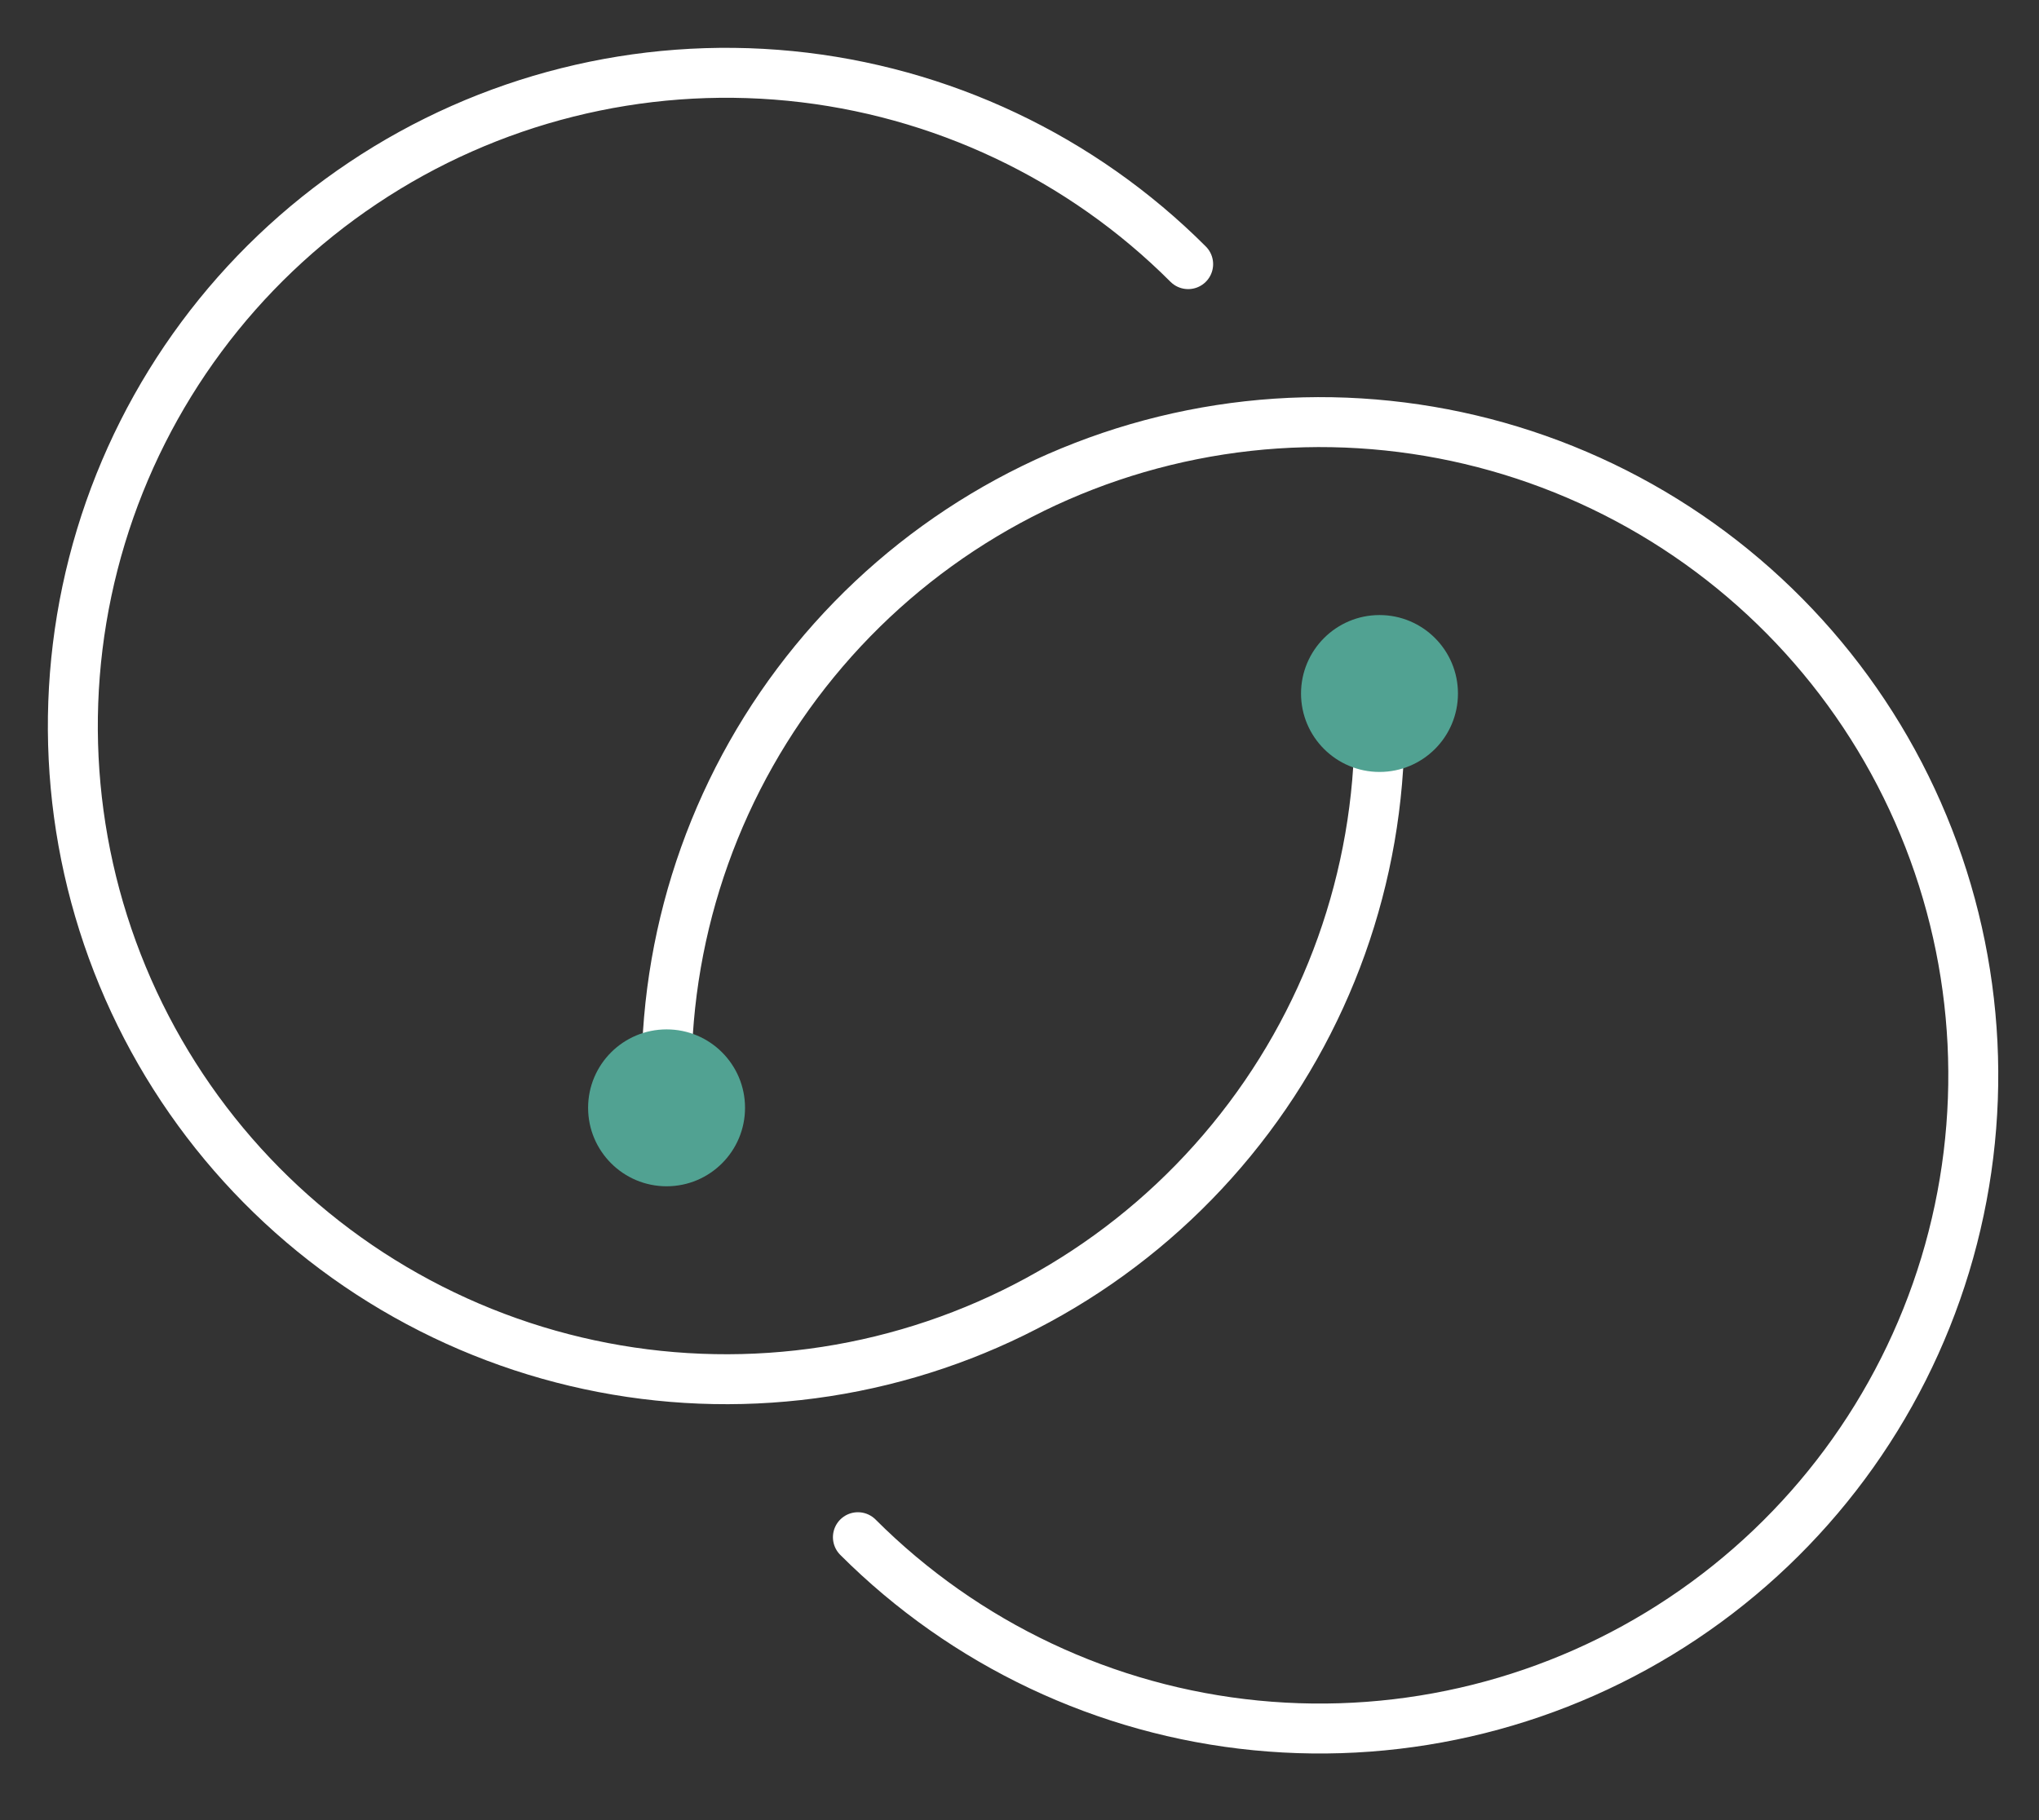
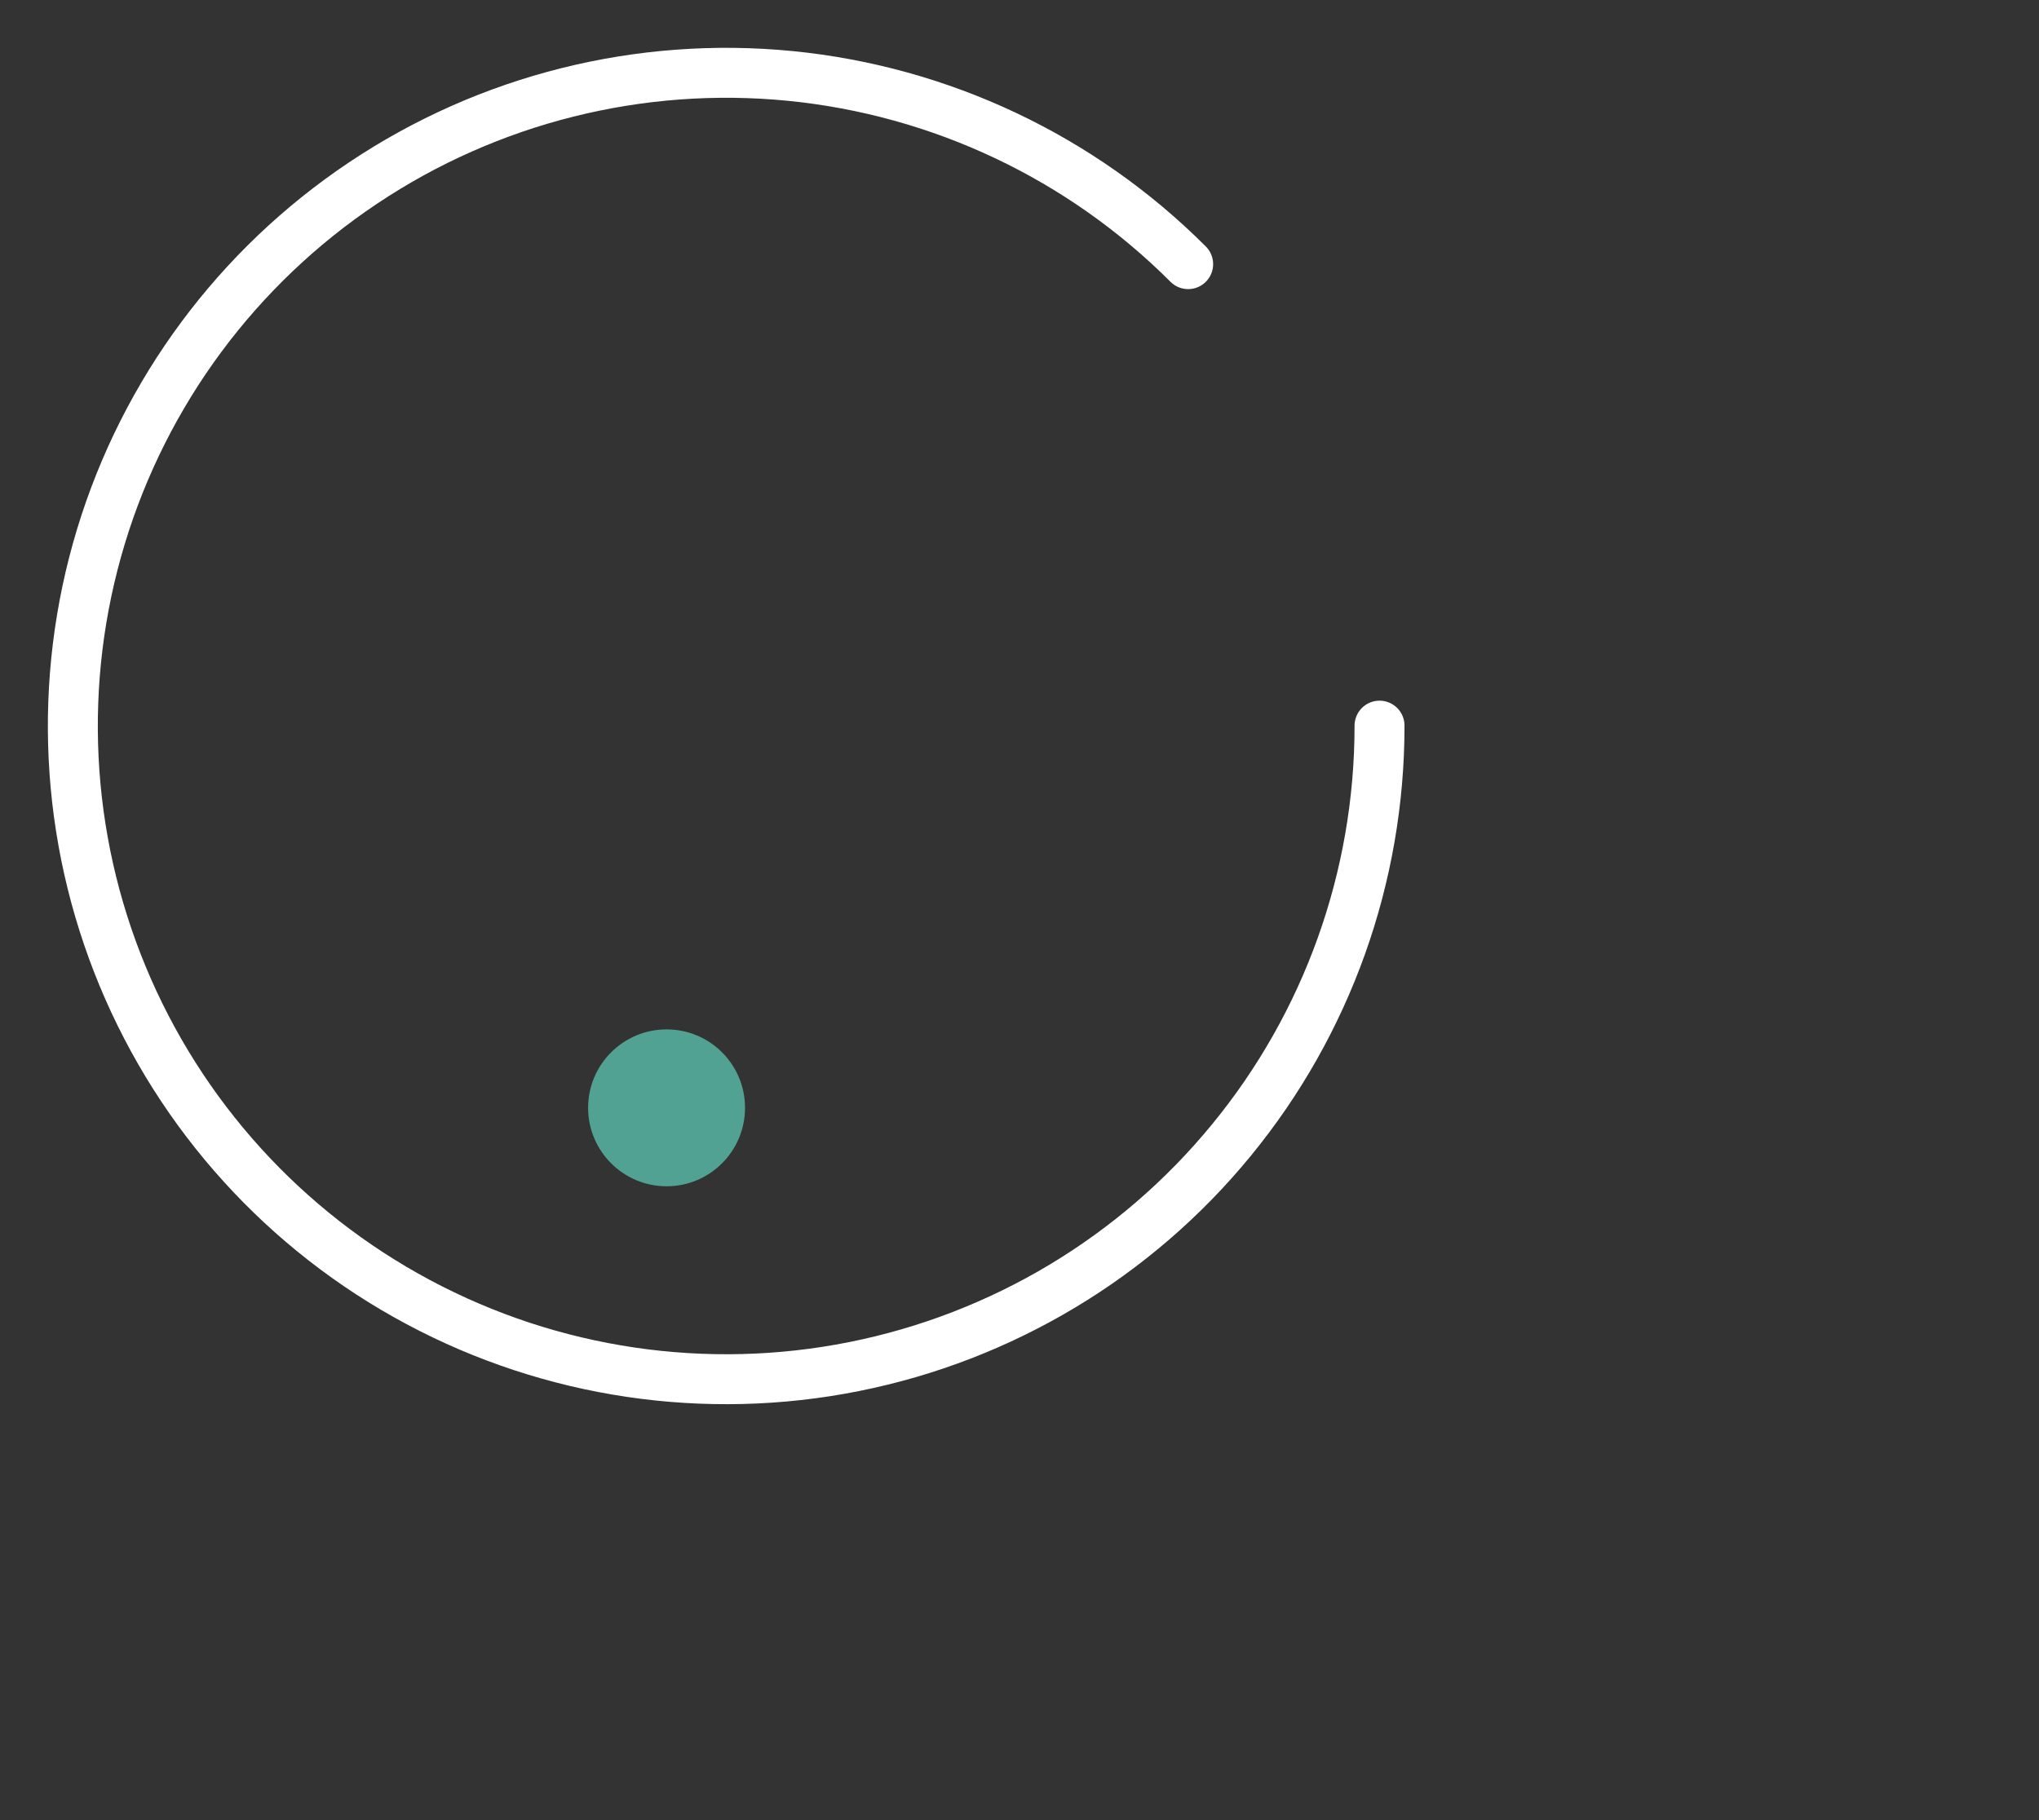
<svg xmlns="http://www.w3.org/2000/svg" width="28" height="25" viewBox="0 0 28 25" fill="none">
  <rect x="0" y="0" width="28" height="25" fill="#333333" stroke="none" />
  <path d="M18.944 9.967C18.945 12.043 18.227 14.055 16.91 15.66C15.594 17.266 13.762 18.365 11.726 18.771C9.69 19.177 7.577 18.864 5.746 17.886C3.914 16.908 2.479 15.326 1.684 13.408C0.889 11.49 0.784 9.356 1.386 7.369C1.988 5.383 3.261 3.666 4.987 2.513C6.712 1.359 8.785 0.84 10.851 1.043C12.917 1.247 14.849 2.16 16.316 3.628" stroke="white" stroke-width="0.686" stroke-miterlimit="10" stroke-linecap="round" />
-   <path d="M18.944 10.603C19.539 10.603 20.021 10.121 20.021 9.526C20.021 8.931 19.539 8.448 18.944 8.448C18.349 8.448 17.866 8.931 17.866 9.526C17.866 10.121 18.349 10.603 18.944 10.603Z" fill="#51A292" />
-   <path d="M9.153 14.775C9.152 12.7 9.871 10.687 11.187 9.082C12.503 7.476 14.335 6.377 16.371 5.971C18.407 5.565 20.521 5.878 22.352 6.856C24.183 7.834 25.619 9.417 26.413 11.334C27.209 13.252 27.314 15.386 26.712 17.373C26.109 19.36 24.837 21.076 23.111 22.229C21.385 23.383 19.312 23.902 17.246 23.699C15.18 23.496 13.249 22.582 11.781 21.114" stroke="white" stroke-width="0.686" stroke-miterlimit="10" stroke-linecap="round" />
  <path d="M9.154 16.294C9.749 16.294 10.231 15.811 10.231 15.216C10.231 14.621 9.749 14.139 9.154 14.139C8.559 14.139 8.076 14.621 8.076 15.216C8.076 15.811 8.559 16.294 9.154 16.294Z" fill="#51A292" />
</svg>